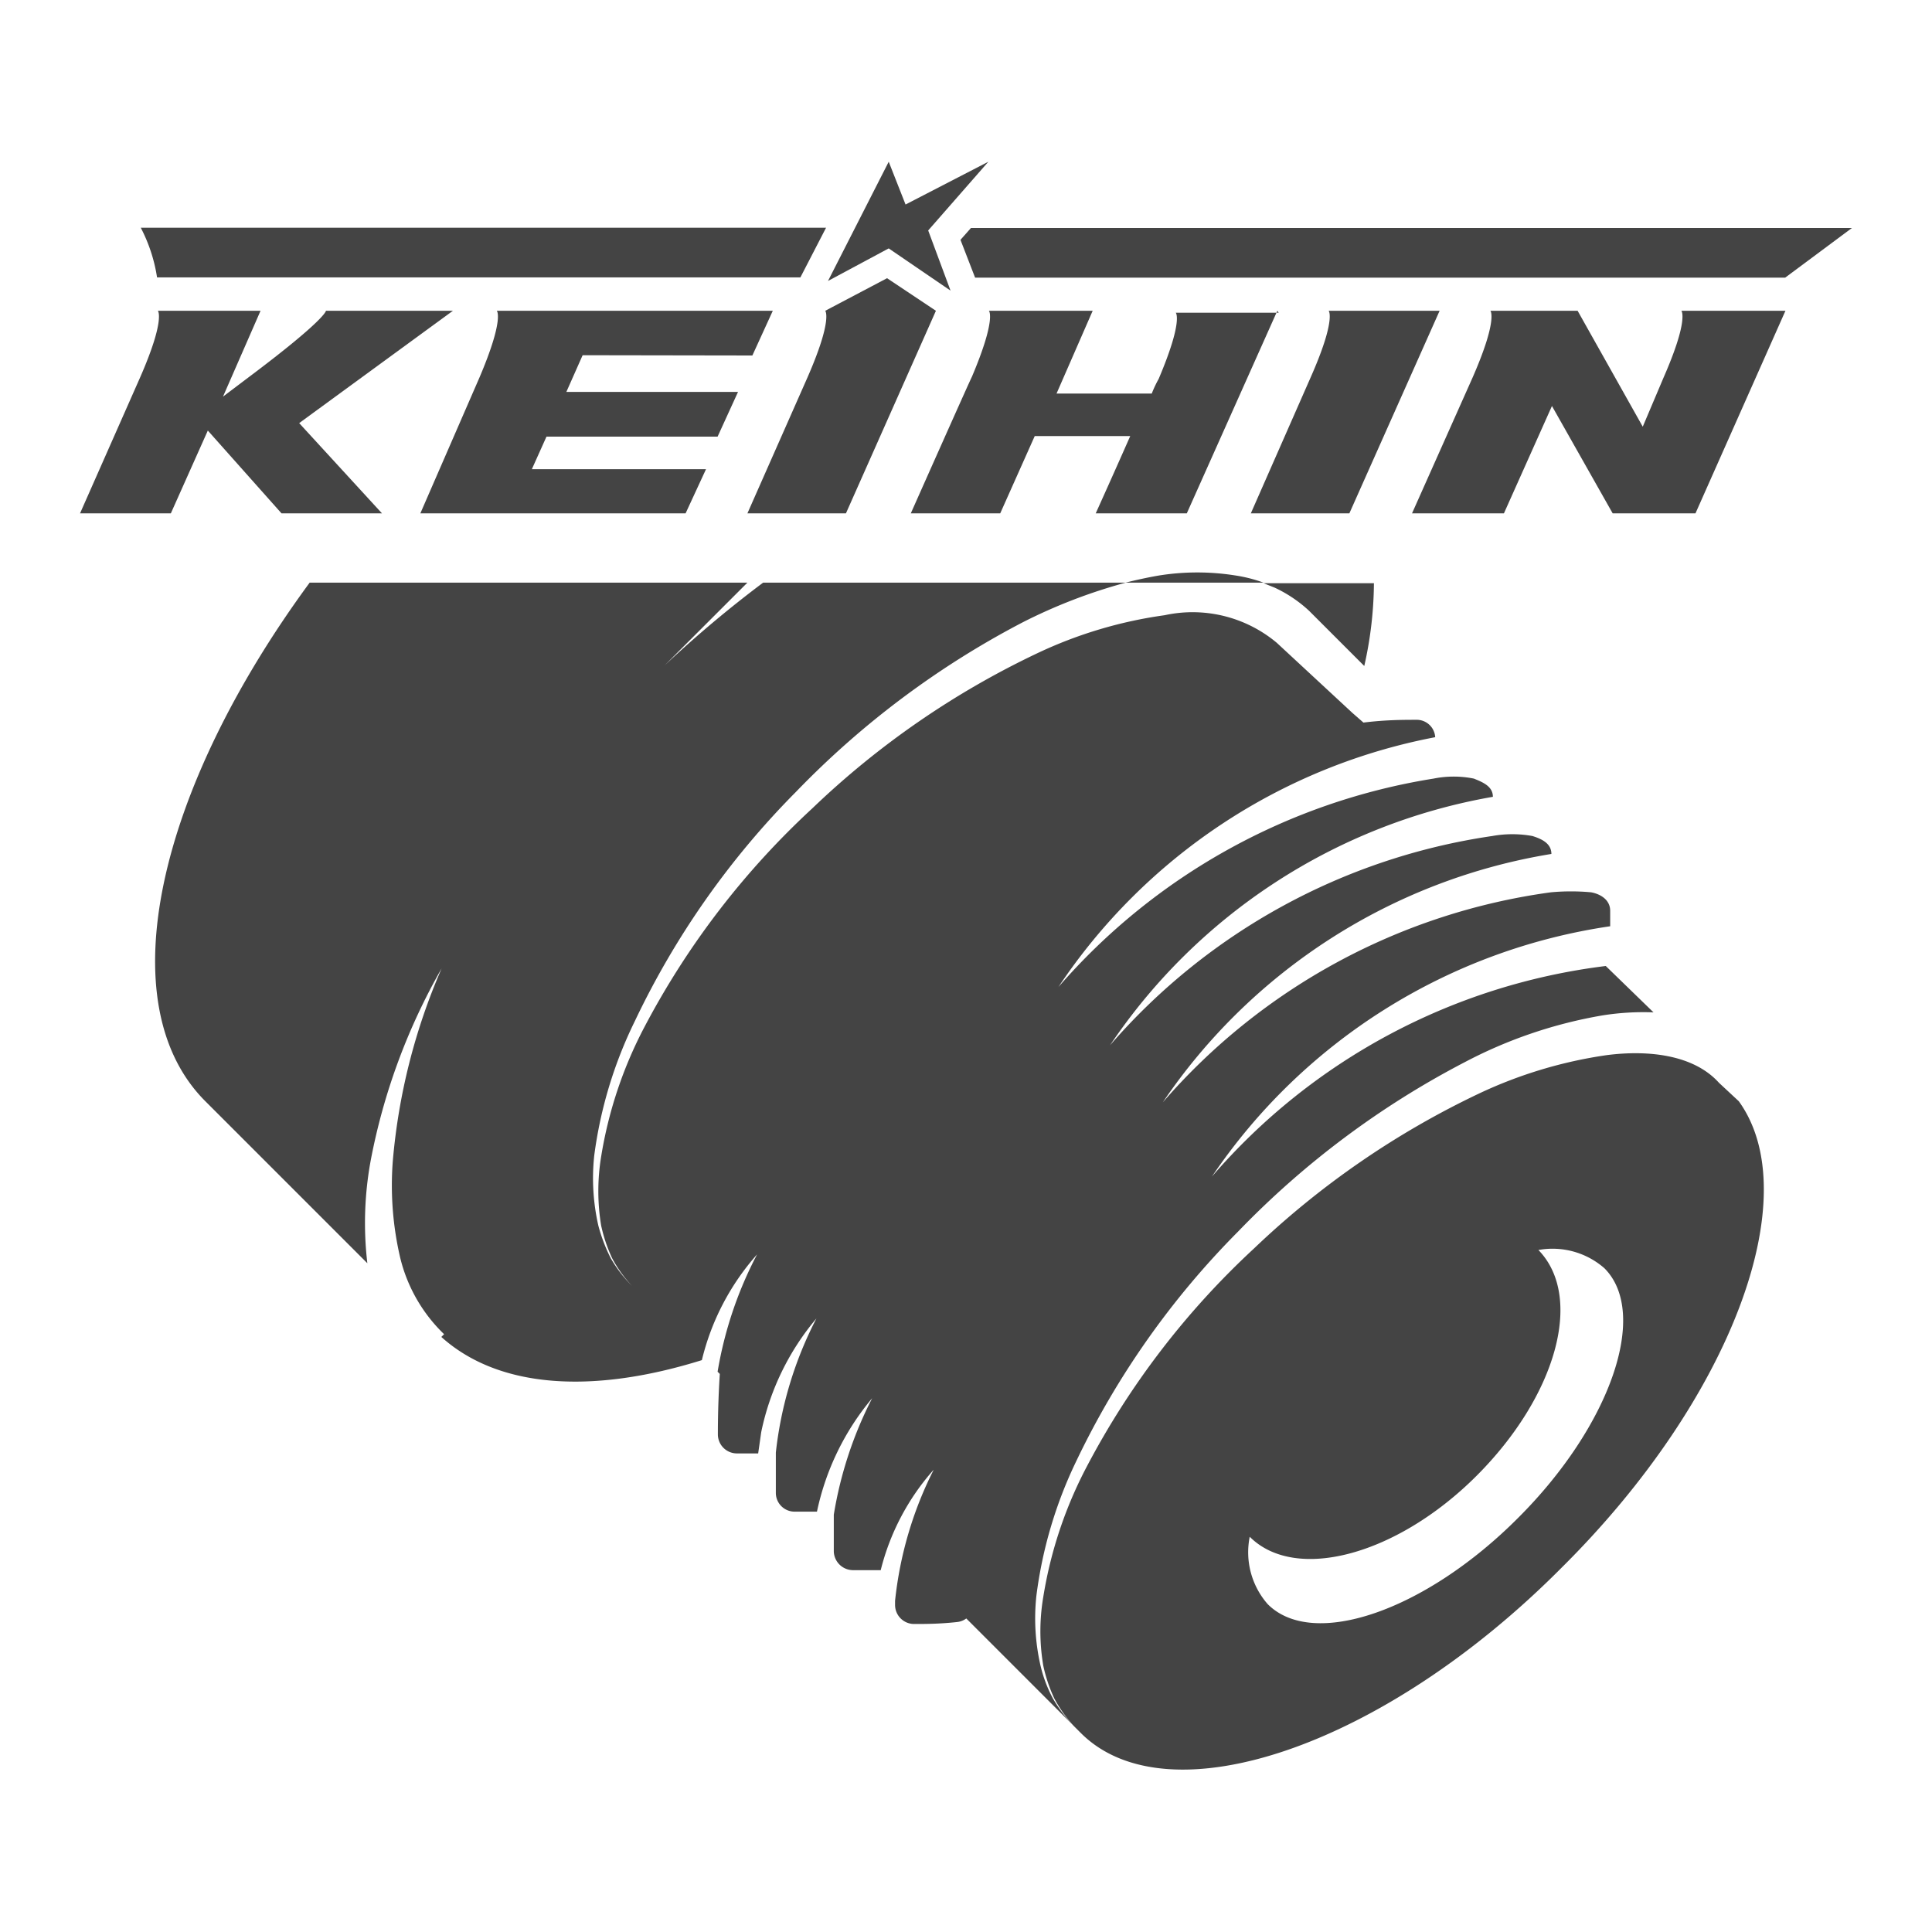
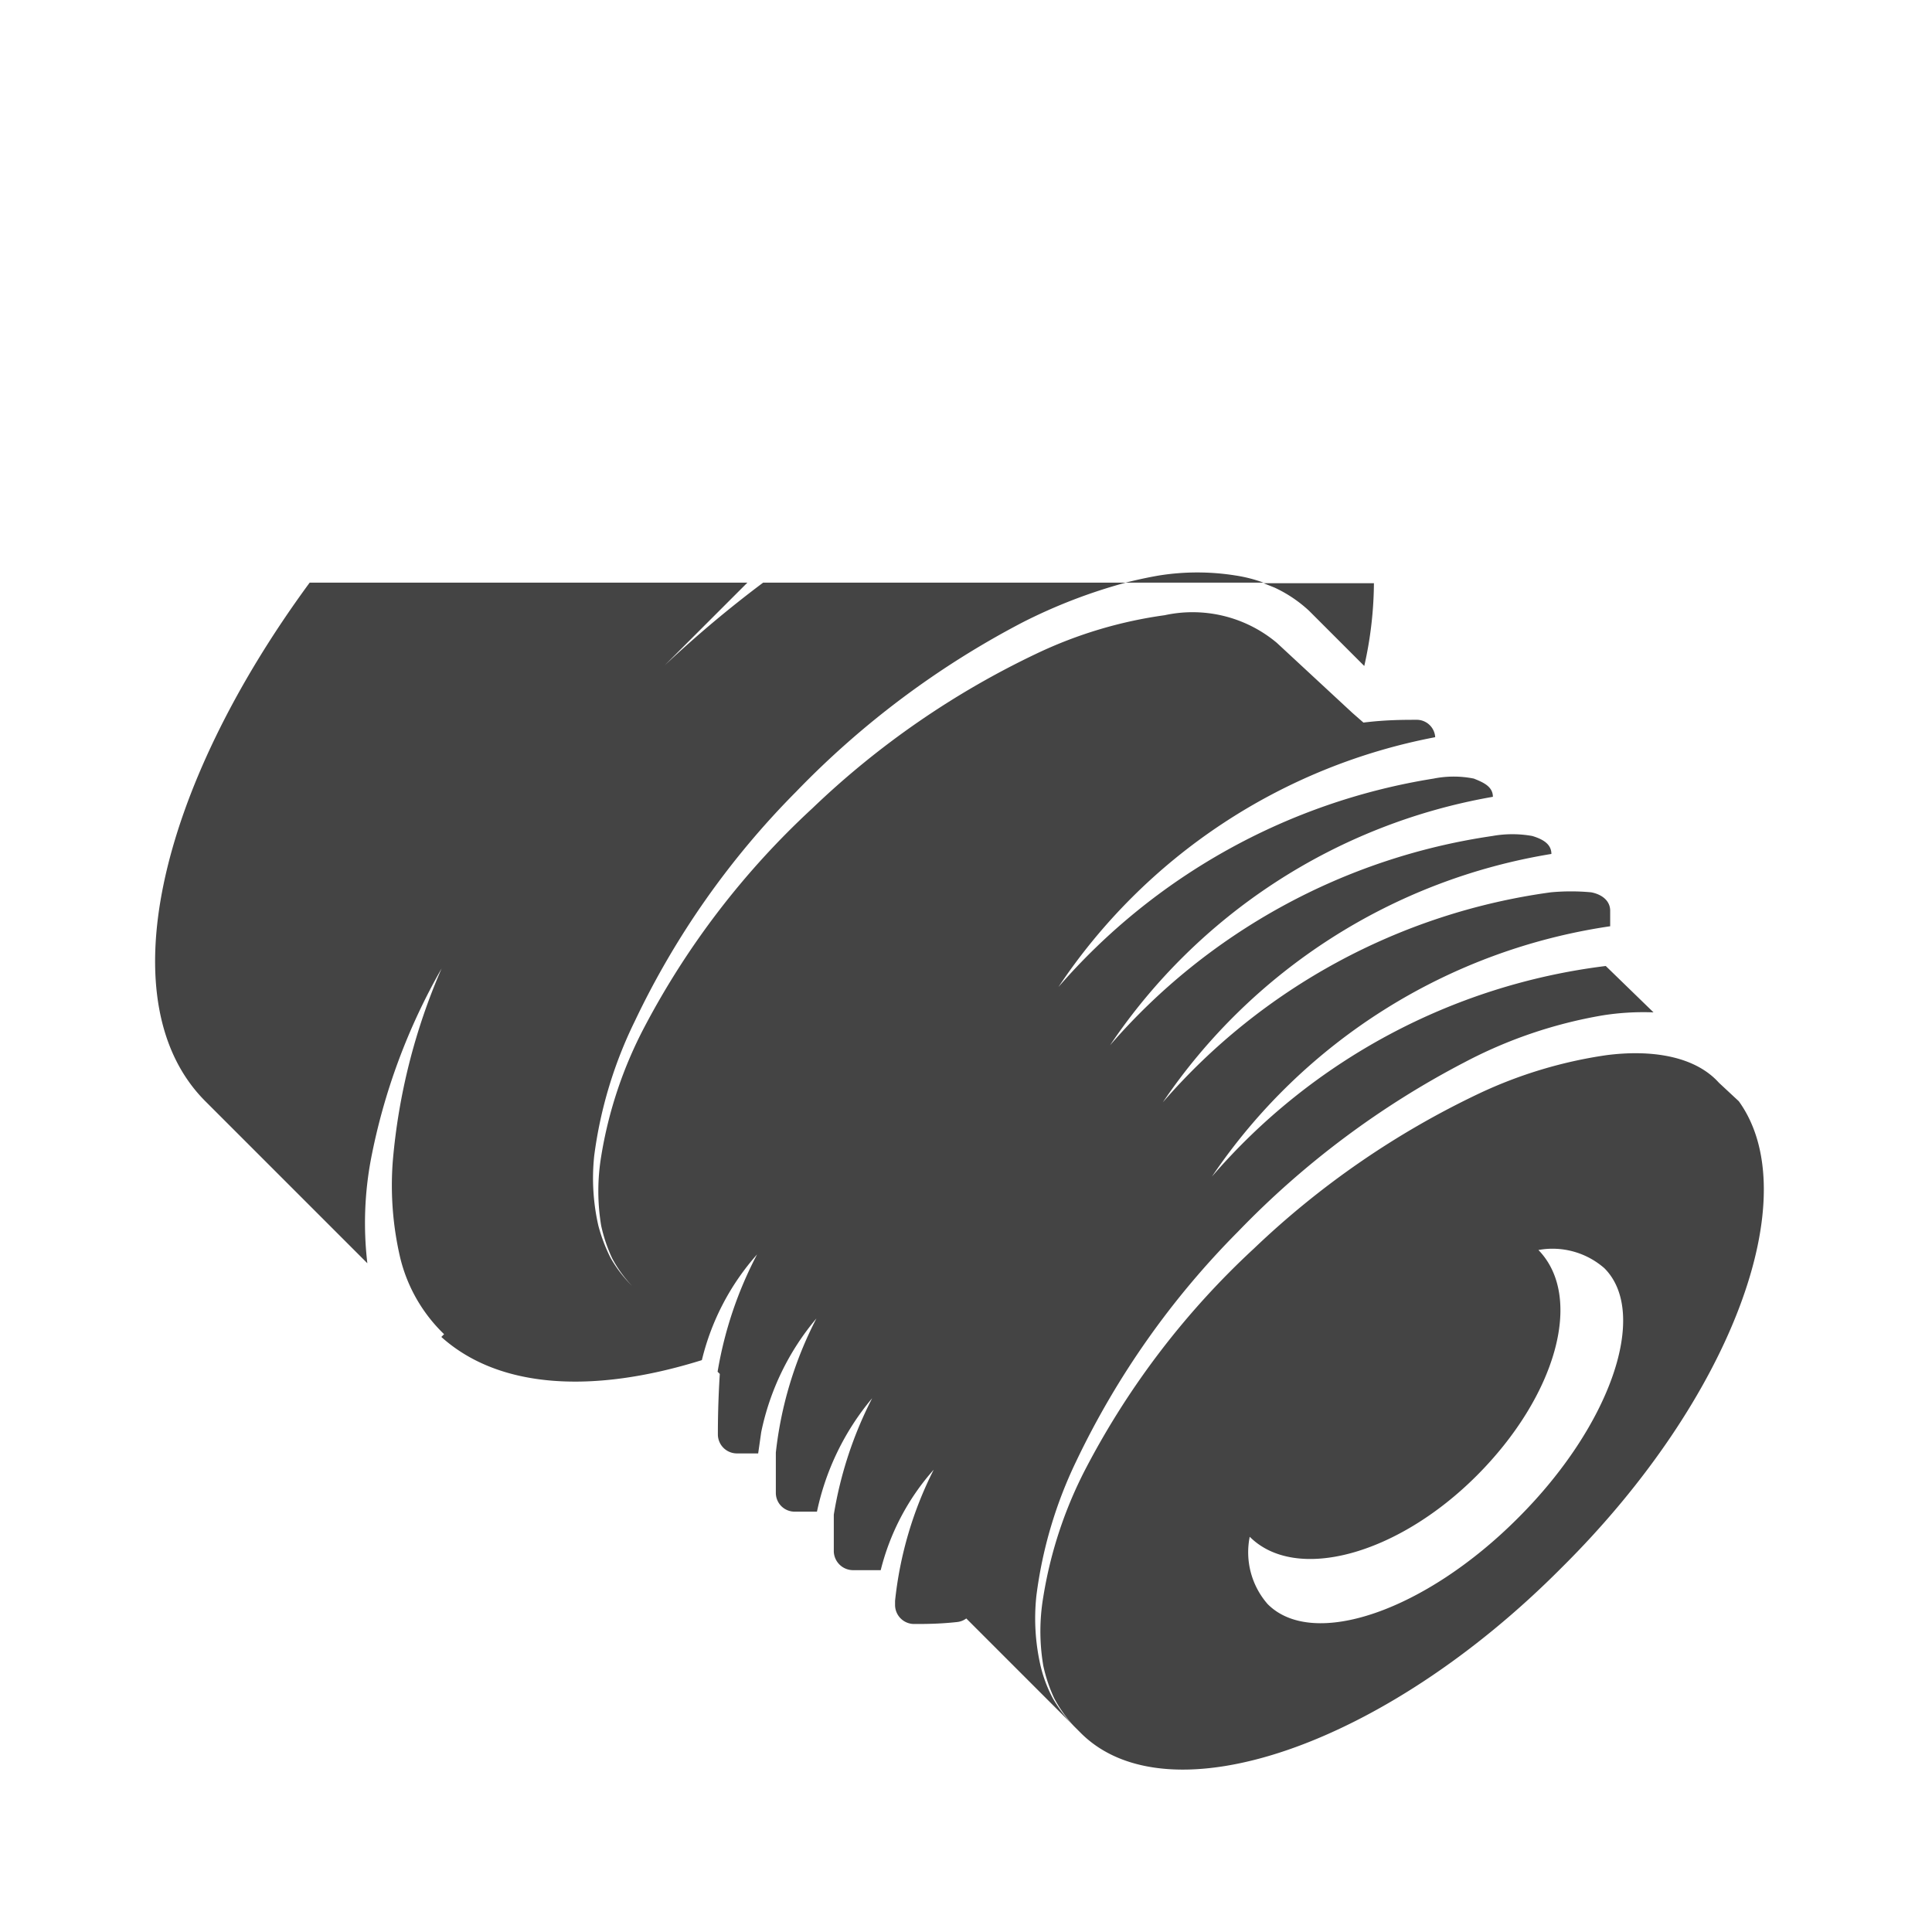
<svg xmlns="http://www.w3.org/2000/svg" viewBox="0 0 70 70">
  <defs>
    <style>.cls-1{fill:none;}.cls-2{fill:#444;}</style>
  </defs>
  <title>Vergaserdüsen Dellorto</title>
  <g id="Layer_2" data-name="Layer 2">
    <g id="Layer_2-2" data-name="Layer 2">
      <rect class="cls-1" width="70" height="70" />
      <path class="cls-2" d="M63,39.9l-.72-.67c-.9-1-2.52-1.2-4.07-1a16.26,16.26,0,0,0-4.62,1.39,31.09,31.09,0,0,0-8.15,5.61,29.35,29.35,0,0,0-6.06,7.9,15.34,15.34,0,0,0-1.58,4.73,7.43,7.43,0,0,0,0,2.49,5.56,5.56,0,0,0,.4,1.19,4.84,4.84,0,0,0,.71,1,5,5,0,0,1-.76-1,4.87,4.87,0,0,1-.45-1.19,7.68,7.68,0,0,1-.15-2.53A15.78,15.78,0,0,1,39,52.93a30.31,30.31,0,0,1,5.86-8.31,31.74,31.74,0,0,1,8.2-6.13,16.74,16.74,0,0,1,5-1.7,9.44,9.44,0,0,1,1.85-.11L58.18,35a22.46,22.46,0,0,0-14.27,7.63,21.11,21.11,0,0,1,14.43-9.07V33c0-.38-.32-.6-.69-.67a7.91,7.91,0,0,0-1.46,0,22.66,22.66,0,0,0-14.06,7.61,21.11,21.11,0,0,1,14.08-9c0-.37-.33-.54-.69-.65a4.07,4.07,0,0,0-1.45,0,22.65,22.65,0,0,0-13.85,7.58,21.07,21.07,0,0,1,13.87-9c0-.37-.34-.52-.69-.66a3.7,3.7,0,0,0-1.46,0,22.75,22.75,0,0,0-13.59,7.55A21.17,21.17,0,0,1,52,26.71a.67.67,0,0,0-.69-.63c-.45,0-1.1,0-1.91.1L49,25.83l-2.74-2.54a4.75,4.75,0,0,0-4.06-1,15.83,15.83,0,0,0-4.62,1.38,30.89,30.89,0,0,0-8.15,5.62,29.39,29.39,0,0,0-6.07,7.9,15.29,15.29,0,0,0-1.58,4.72,7.7,7.7,0,0,0,0,2.49,5.56,5.56,0,0,0,.4,1.19,4.55,4.55,0,0,0,.72,1,4.74,4.74,0,0,1-.77-1,6,6,0,0,1-.45-1.18,7.74,7.74,0,0,1-.15-2.54A15.66,15.66,0,0,1,23,37a30.17,30.17,0,0,1,5.85-8.32,31.91,31.91,0,0,1,8.2-6.13,19.42,19.42,0,0,1,3.74-1.44H27.65a42,42,0,0,0-3.57,3c1-1,2-2,3-3H11.22C5.68,28.65,3.92,36.38,7.44,39.9l5.87,5.87A12.49,12.49,0,0,1,13.44,42,22.48,22.48,0,0,1,16,35.09a22.19,22.19,0,0,0-1.77,7,11.53,11.53,0,0,0,.27,3.48,5.71,5.71,0,0,0,1.59,2.77l-.1.1c2.09,1.88,5.5,2.07,9.44.84a8.91,8.91,0,0,1,2-3.83A14.15,14.15,0,0,0,26,49.7l.08.08c-.06.94-.07,1.7-.07,2.2a.69.69,0,0,0,.7.68l.76,0,.11-.77a9.3,9.3,0,0,1,2-4.12,13.85,13.85,0,0,0-1.47,4.86h0c0,.6,0,1.1,0,1.46a.68.68,0,0,0,.69.68l.8,0v0a9.41,9.41,0,0,1,2-4.11,14.23,14.23,0,0,0-1.39,4.22c0,.54,0,1,0,1.33a.7.7,0,0,0,.7.68l1,0a8.6,8.6,0,0,1,1.92-3.64A13.67,13.67,0,0,0,32.43,58v.16a.69.69,0,0,0,.7.68c.37,0,.9,0,1.54-.07a.67.67,0,0,0,.34-.13l4.15,4.15c3.16,3.16,11,.48,17.43-6C62.75,50.68,65.47,43.32,63,39.9ZM55,55c-3.36,3.37-7.43,4.77-9.07,3.12a2.85,2.85,0,0,1-.65-2.44l0,0c1.66,1.66,5.34.67,8.22-2.21S57.4,47,55.74,45.29h0a2.85,2.85,0,0,1,2.39.66C59.76,47.58,58.36,51.65,55,55ZM47.43,22.13l2,2a13.94,13.94,0,0,0,.35-3h-4l.4.16A4.81,4.81,0,0,1,47.43,22.13Z" />
-       <path class="cls-2" d="M46.28,11.26,43,18.6h-3.3s.66-1.46,1.25-2.8H37.49l-1.25,2.8H33s2.17-4.88,2.21-4.94c.9-2.12.62-2.4.62-2.4h3.76l-1.31,3h3.45a4.22,4.22,0,0,1,.25-.53c.9-2.12.62-2.4.62-2.4h3.73ZM35.81,5.86l-3,1.55L32.2,5.86,30,10.18,32.2,9l2.24,1.53-.81-2.18Zm25.11,5.4s.28.31-.65,2.43l-.75,1.77-2.36-4.2H54s.28.31-.65,2.43L51.16,18.6h3.33l1.74-3.89,2.2,3.89h3l3.26-7.34ZM32.14,10.08,29.9,11.26s.28.31-.65,2.43L27.08,18.6h3.57l3.26-7.34Zm16,1.18s.28.31-.66,2.43L45.32,18.6h3.57l3.27-7.34Zm-31.73,0h-4.6s0,.31-2.83,2.43l-.9.68,1.36-3.11H5.72s.28.31-.65,2.43L2.9,18.6H6.19l1.34-3,2.67,3h3.64l-3-3.27Zm18.77-3-.38.43.53,1.37H64.68l2.42-1.8ZM5.1,8.25a5.77,5.77,0,0,1,.59,1.8H29l.93-1.8Zm22.16,4.63L28,11.26h-10s.28.28-.62,2.4L15.23,18.6h9.61L25.58,17H19.27l.53-1.18H26l.74-1.62H20.52l.59-1.33Z" />
      <path class="cls-2" d="M45.78,21.11h-5c.4-.1.81-.19,1.22-.26a8.8,8.8,0,0,1,2.76,0A5.23,5.23,0,0,1,45.78,21.11Z" />
    </g>
  </g>
</svg>